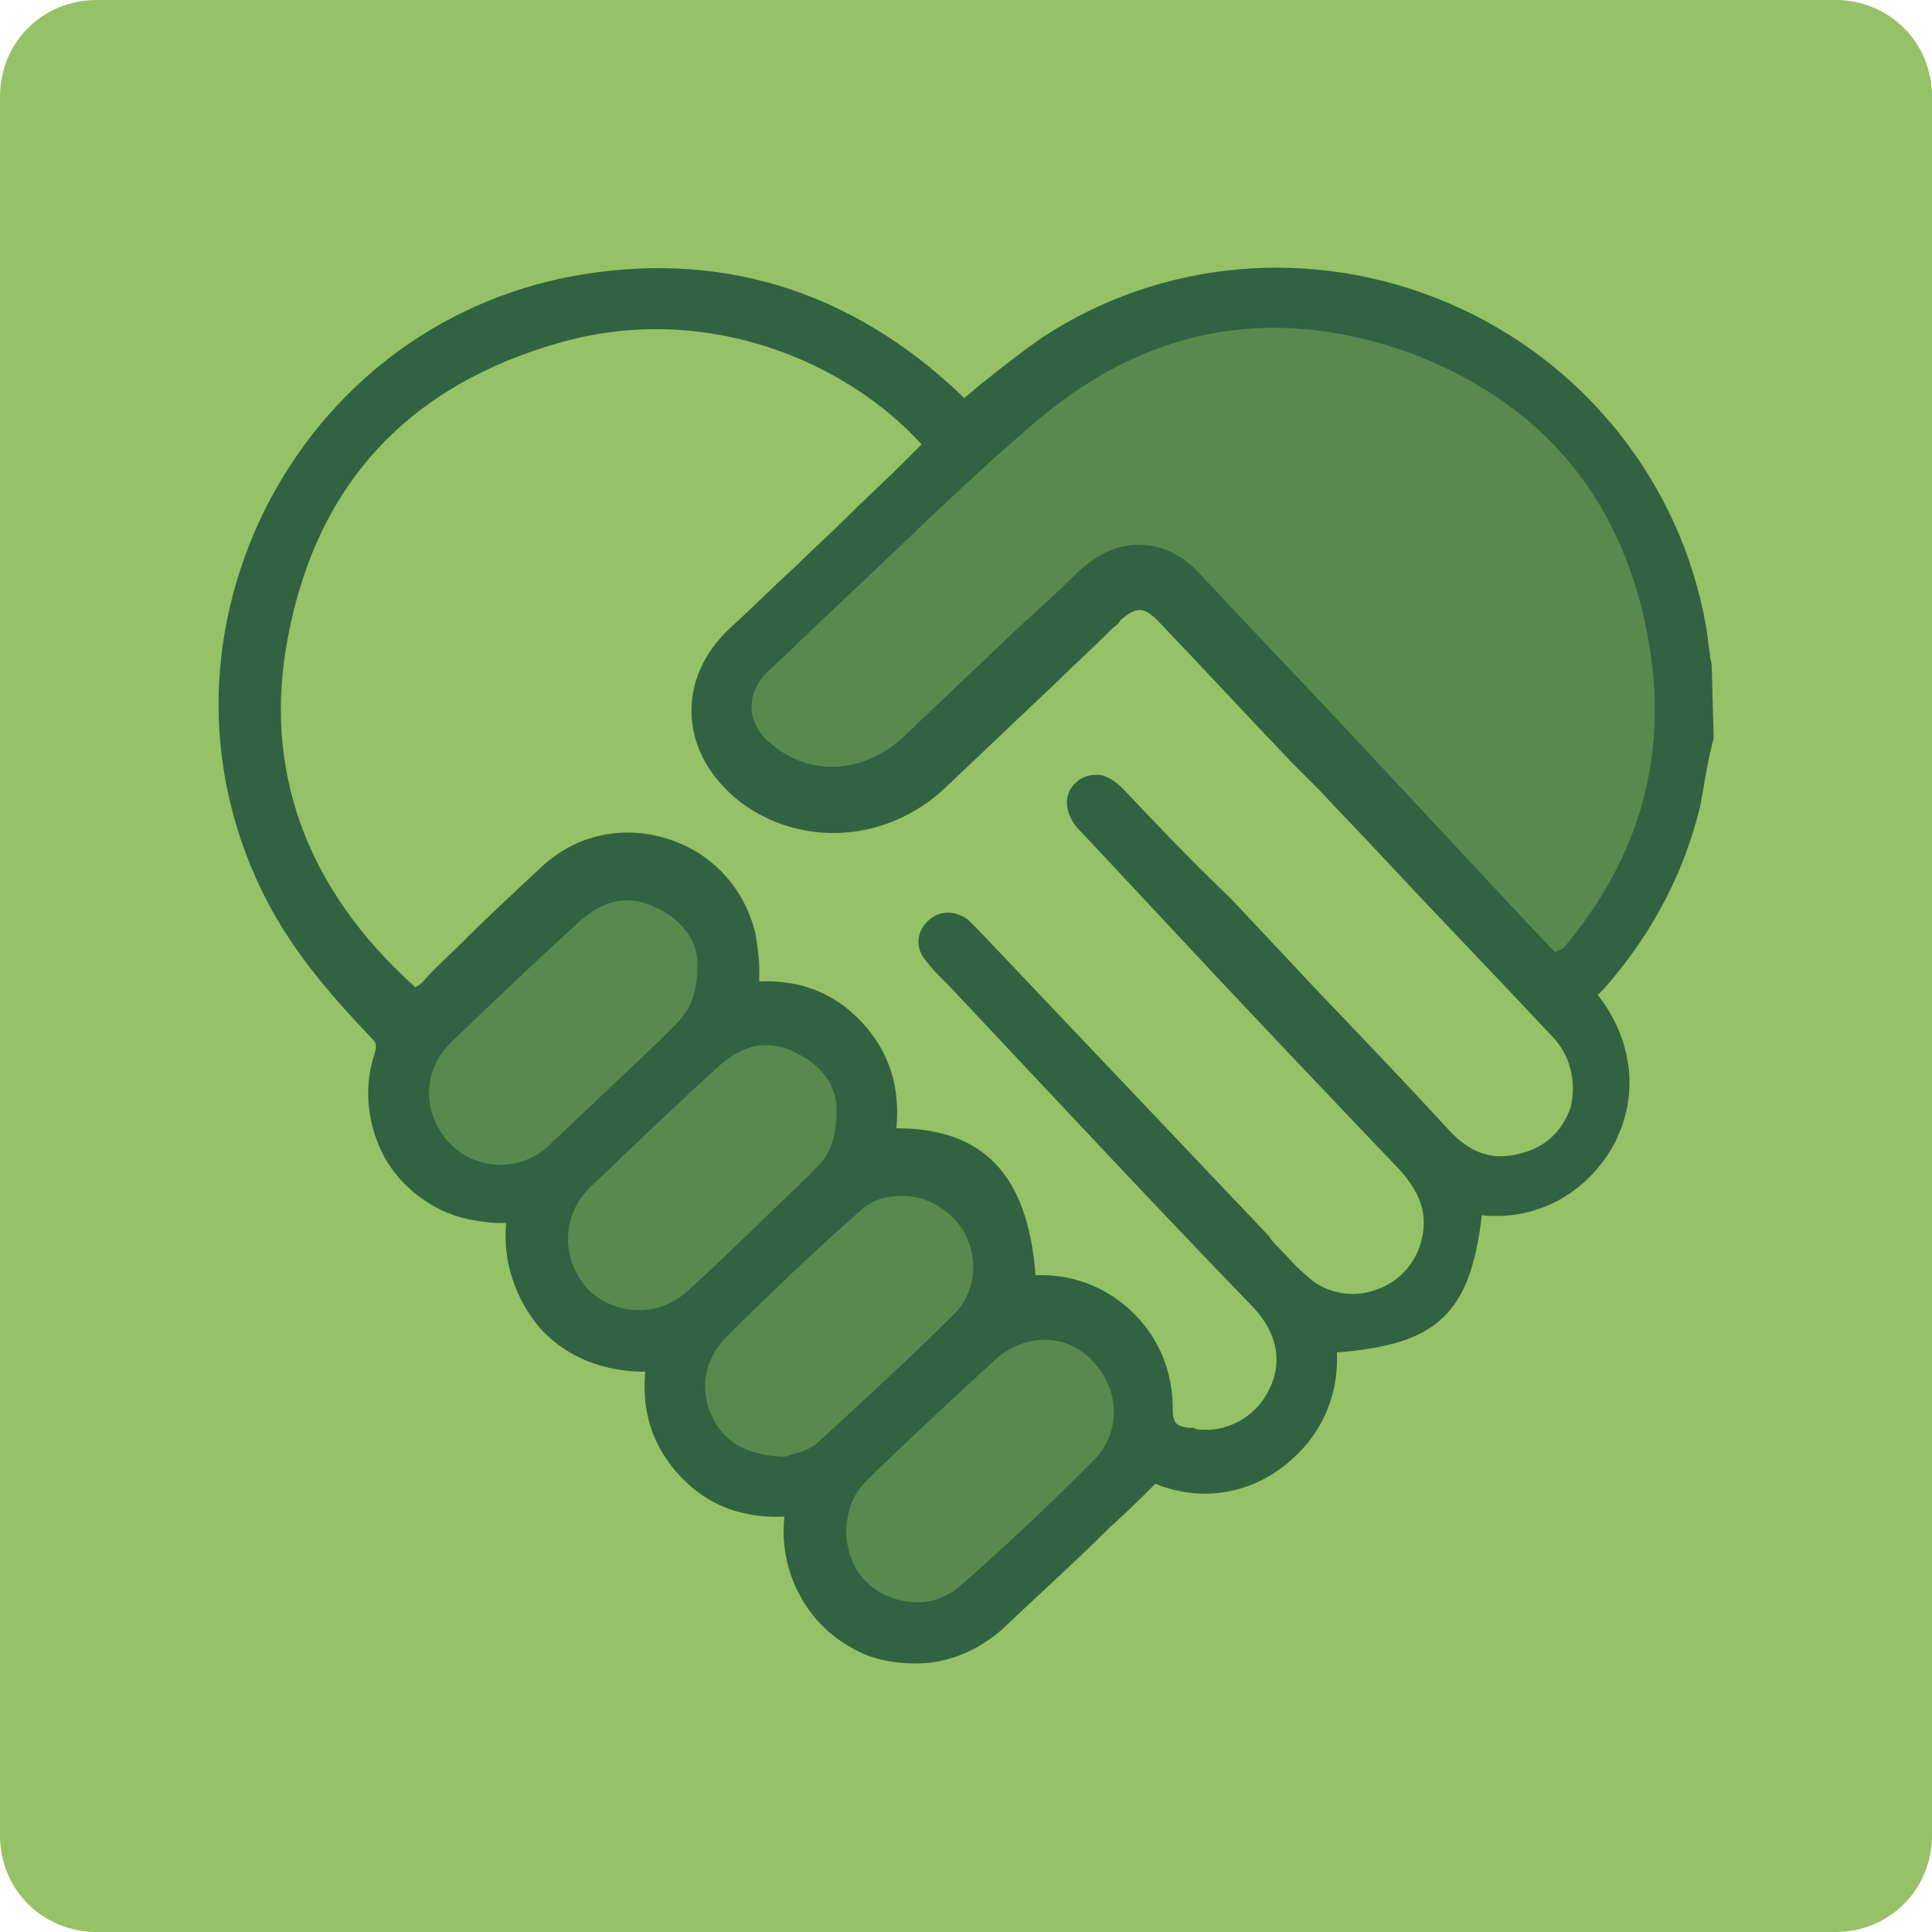
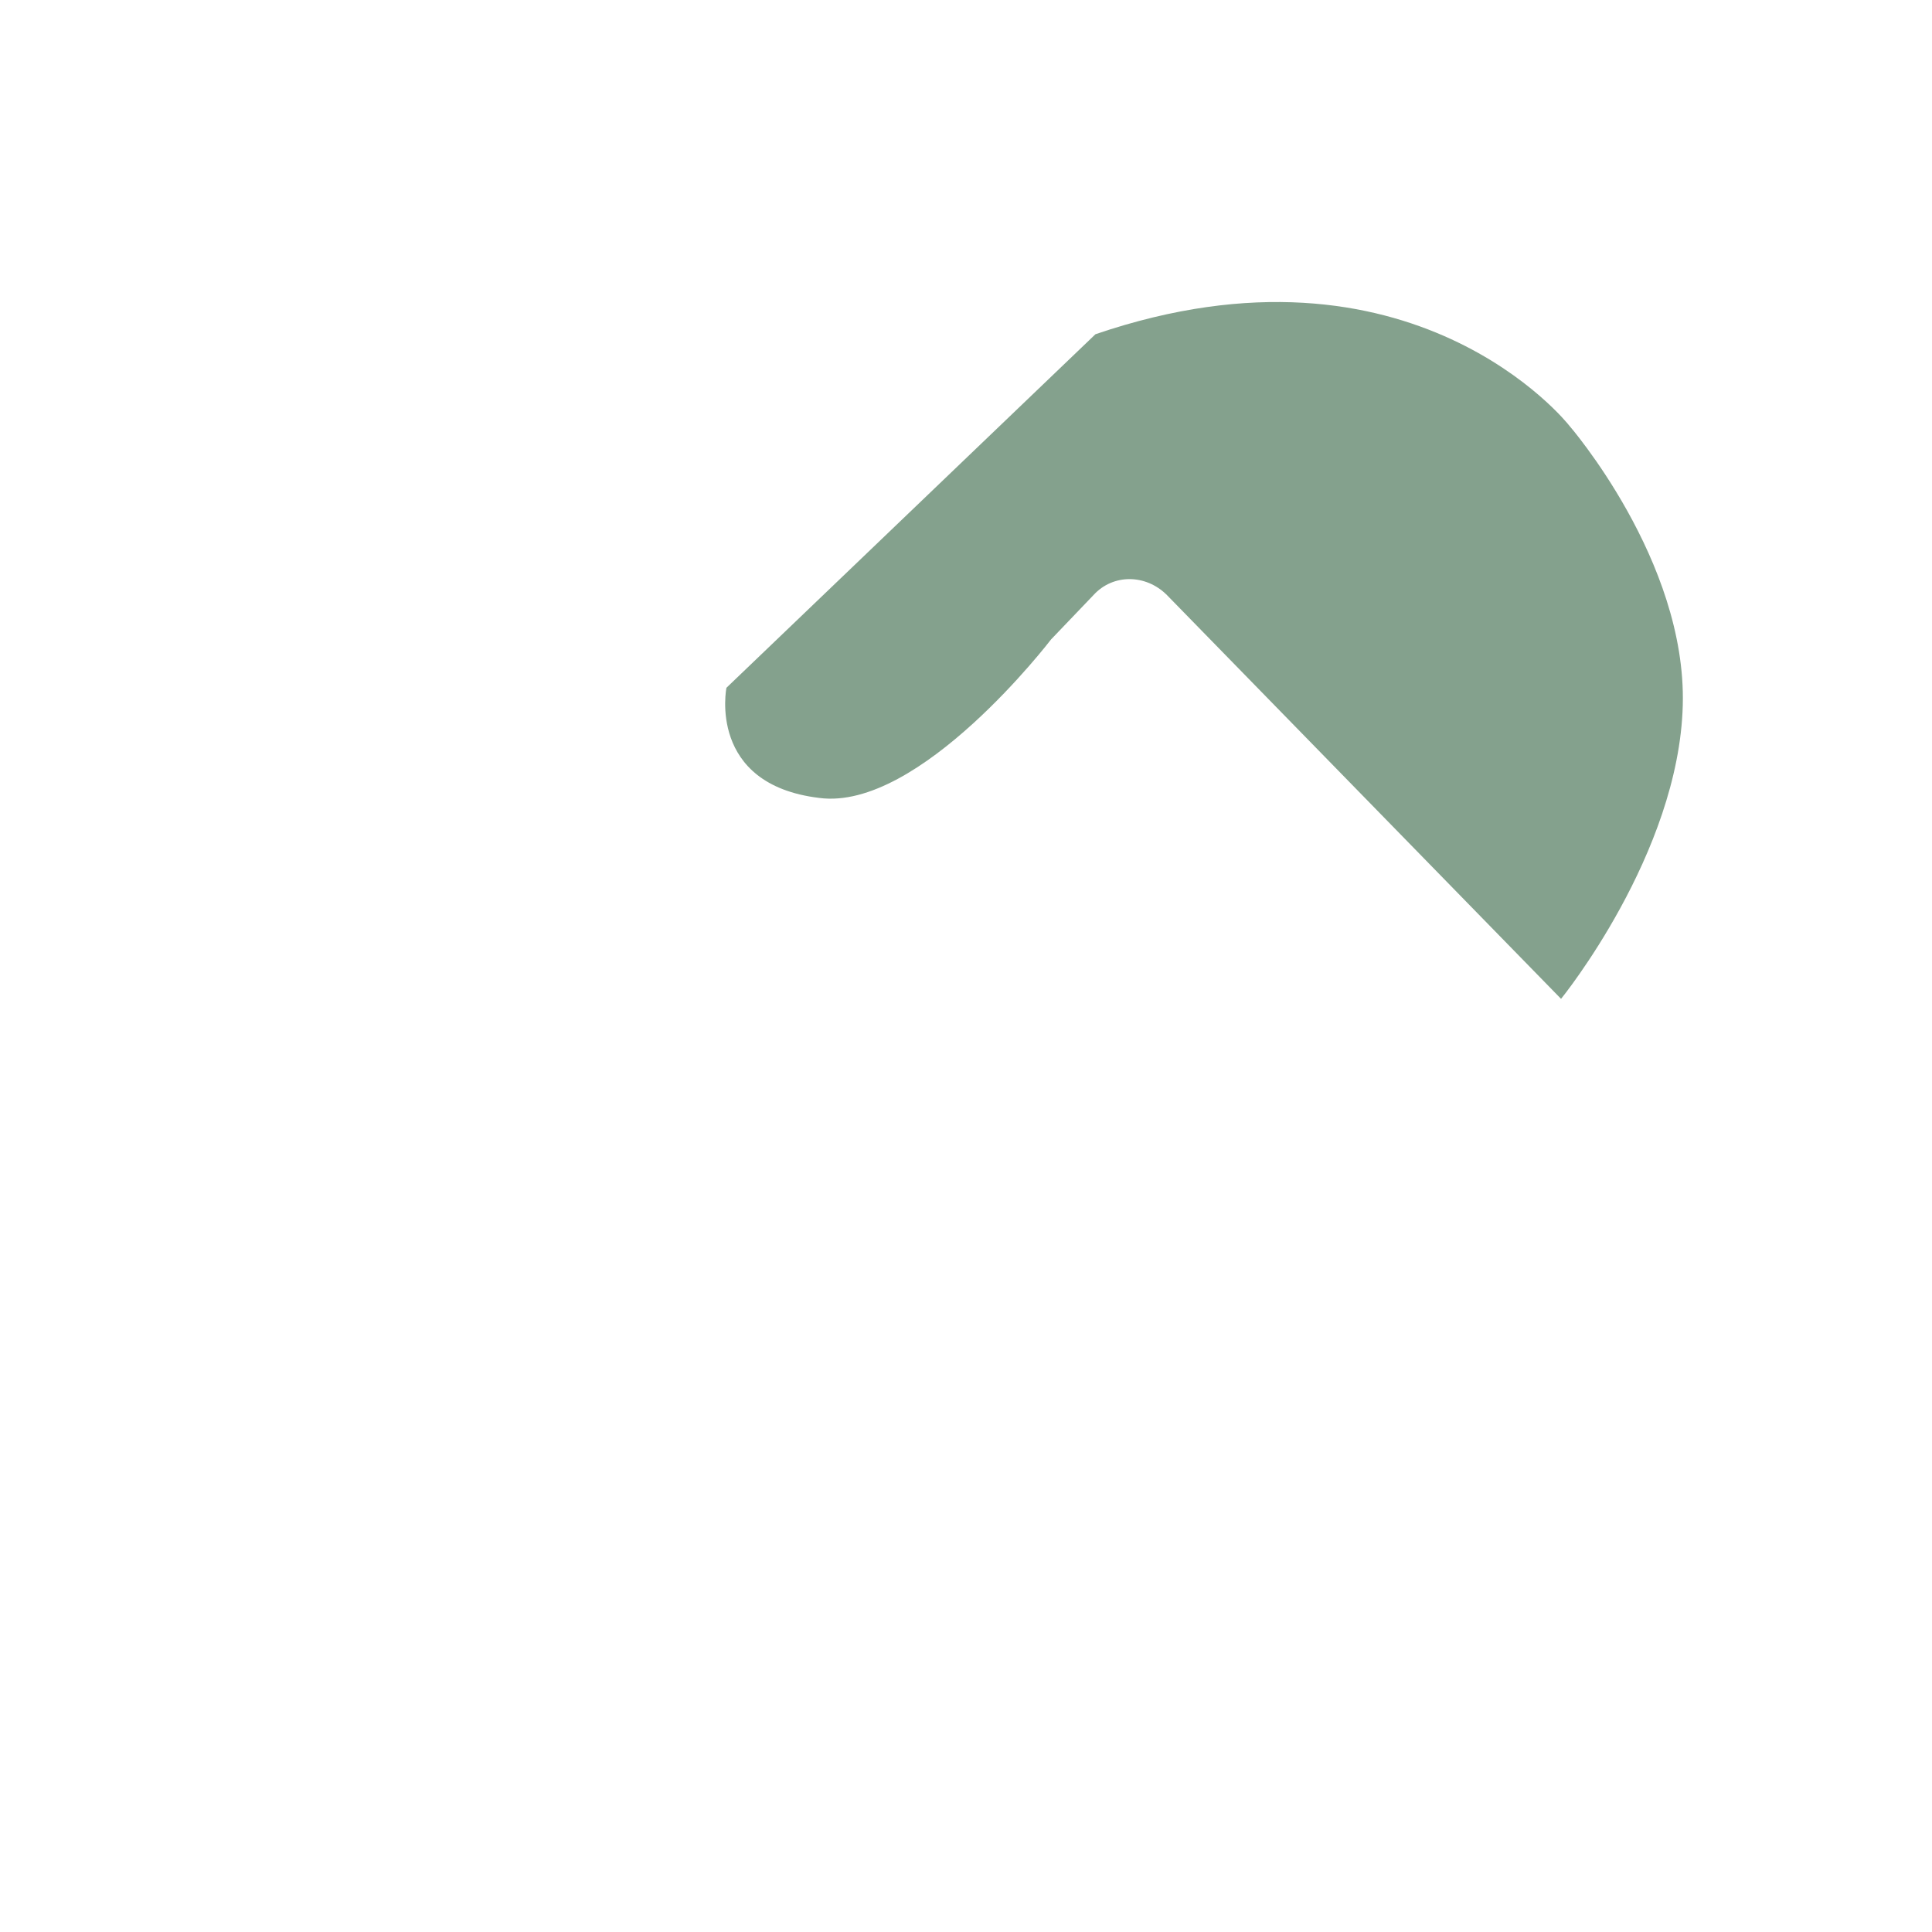
<svg xmlns="http://www.w3.org/2000/svg" version="1.1" id="Ebene_1" x="0px" y="0px" viewBox="0 0 100 100" style="enable-background:new 0 0 100 100;" xml:space="preserve">
  <style type="text/css"> .st0{fill:#95C266;} .st1{fill:#326241;} .st2{opacity:0.6;fill:#326241;enable-background:new ;} </style>
-   <path class="st0" d="M5,0h90c2.8,0,5,2.2,5,5v90c0,2.8-2.2,5-5,5H5c-2.8,0-5-2.2-5-5V5C0,2.2,2.2,0,5,0z" />
-   <path class="st1" d="M88.6,34.5c0-0.2-0.1-0.4-0.1-0.7c-0.1-0.5-0.1-0.9-0.2-1.4C87,25,82,18.7,75,15.7c-7-3-14.9-2.3-21.1,1.8 c-1,0.7-1.9,1.4-2.9,2.2c-0.4,0.3-0.7,0.6-1.1,0.9c-0.1-0.1-0.1-0.1-0.2-0.2C44,15,37.2,12.9,29.6,14.3c-6.9,1.3-12.7,5.7-15.9,12.1 c-3.2,6.5-3.2,13.8,0.1,20.2c1.5,2.9,3.6,5.2,5.4,7.1c0.3,0.3,0.3,0.4,0.2,0.8c-0.6,1.8-0.4,3.7,0.5,5.4c0.9,1.6,2.5,2.8,4.3,3.2 c0.5,0.1,1.1,0.2,1.6,0.2c0.1,0,0.3,0,0.4,0c-0.2,2,0.5,4,1.8,5.5c1.4,1.5,3.3,2.2,5.4,2.2c-0.2,2.1,0.4,3.9,1.8,5.4 c1.4,1.5,3.2,2.2,5.4,2.1c0,0,0,0,0,0c-0.3,2.8,1.1,5.5,3.5,6.8c1,0.6,2.2,0.8,3.3,0.8c1.6,0,3.1-0.6,4.4-1.7 c1.9-1.8,3.9-3.6,5.7-5.4c0.8-0.7,1.6-1.5,2.3-2.2c2.2,0.9,4.6,0.6,6.5-0.8c1.9-1.4,3-3.5,2.9-6c5.2-0.4,6.9-2,7.5-7.1 c2.8,0.3,5.4-1.1,6.8-3.6c1.4-2.6,1-5.5-0.8-7.8c0.1-0.1,0.2-0.2,0.3-0.3c2.3-2.6,3.9-5.5,4.8-8.7c0.3-1,0.4-2,0.6-3 c0.1-0.5,0.2-0.9,0.3-1.3L88.6,34.5L88.6,34.5L88.6,34.5z M58.1,40.8c-0.4-0.4-0.9-0.7-1.3-0.7c-0.4,0-0.8,0.1-1.1,0.4 c-0.7,0.6-0.6,1.6,0.1,2.4c0.1,0.1,0.1,0.1,0.2,0.2l4.3,4.6c4,4.3,8,8.5,12.1,12.8c1.1,1.2,1.5,2.3,1.2,3.6 c-0.3,1.3-1.2,2.3-2.5,2.7c-1.2,0.4-2.6,0.1-3.5-0.8c-0.5-0.4-0.9-0.9-1.4-1.4c-0.2-0.2-0.4-0.4-0.5-0.6L50.7,48.2l-0.1-0.1 c-0.2-0.2-0.3-0.3-0.5-0.5c-0.7-0.5-1.5-0.5-2.1,0.1c-0.6,0.6-0.6,1.4-0.1,2c0.3,0.4,0.6,0.7,0.9,1c0.1,0.1,0.2,0.2,0.3,0.3l6.2,6.6 c3.2,3.4,6.4,6.8,9.6,10.1c1.2,1.3,1.5,2.8,0.8,4.2c-0.6,1.3-2,2.2-3.5,2.1c-0.1,0-0.3,0-0.4-0.1c-0.1,0-0.2,0-0.3,0 c-0.6-0.1-0.8-0.2-0.8-1c0-1.9-0.7-3.6-2-4.9c-1.3-1.3-3-2-4.8-2c-0.1,0-0.2,0-0.2,0c0,0-0.1,0-0.1,0c-0.4-5.2-2.7-7.6-7.2-7.6 c0.2-2.2-0.4-4-1.8-5.5c-1.4-1.5-3.2-2.2-5.3-2.1c0-0.2,0-0.4,0-0.6c0-0.6-0.1-1.3-0.2-1.9c-0.6-2.4-2.3-4.2-4.6-4.9 c-2.3-0.7-4.7-0.2-6.5,1.5c-1.4,1.3-2.8,2.6-4.2,4c-0.6,0.6-1.3,1.2-1.9,1.9c-0.1,0.1-0.2,0.2-0.4,0.3l0,0 C15.8,46,13.6,39.8,14.9,33c1.5-8,6.3-13.1,14.2-15.3c7.6-2.1,14.8,1.1,18.6,5.3l-1,1c-1,1-2,1.9-3,2.9c-0.8,0.8-1.6,1.5-2.4,2.3 c-1.2,1.1-2.3,2.2-3.5,3.3c-1.4,1.3-2.1,2.9-2,4.6c0.1,1.7,1,3.2,2.5,4.4c3.2,2.4,7.6,2.1,10.6-0.7c1.9-1.8,3.9-3.7,5.8-5.5 c0.8-0.8,1.7-1.6,2.5-2.4l0.3-0.3c0.2-0.2,0.4-0.3,0.5-0.5c0.8-0.7,1.2-0.7,1.9,0c2.3,2.4,4.6,4.9,6.9,7.3l1.5,1.5 c1.1,1.2,2.2,2.3,3.3,3.5c2.8,3,5.8,6.1,8.7,9.2c1,1,1.3,2.4,1,3.7c-0.4,1.2-1.3,2.1-2.6,2.4c-1.4,0.4-2.6,0-3.7-1.2 c-2.2-2.4-4.5-4.8-6.7-7.1l-4.6-4.9C61.7,44.6,59.9,42.7,58.1,40.8L58.1,40.8z M44.8,76.7l0.7-0.7c2-1.9,4-3.8,6.1-5.7 c1.5-1.3,3.7-1.3,5,0.2c1.4,1.5,1.4,3.7,0,5.1c-2.1,2.1-4.4,4.3-6.8,6.4c-1.1,1-2.5,1.2-3.9,0.6c-1.3-0.6-2-1.7-2.1-3.2 C43.8,78.3,44.1,77.4,44.8,76.7L44.8,76.7z M23.4,53.9c2.5-2.4,4.6-4.4,6.7-6.3c0.7-0.6,1.5-1,2.3-1c0.5,0,1,0.1,1.6,0.4 c1.3,0.6,2.1,1.7,2.1,2.9c0,1.4-0.3,2.3-1.1,3.1l-1,1c-1.8,1.7-3.7,3.5-5.6,5.3c-1.5,1.4-3.8,1.3-5.2-0.2 C21.8,57.5,21.9,55.3,23.4,53.9L23.4,53.9z M30.5,61.5c2.4-2.3,4.6-4.4,6.8-6.4c0.7-0.6,1.5-1,2.3-1c0.5,0,1.1,0.1,1.6,0.4 c1.3,0.6,2.1,1.7,2.1,2.9c0,1.4-0.3,2.3-1,3l-0.7,0.7c-2,1.9-4,3.9-6.1,5.8c-1.5,1.3-3.7,1.2-5.1-0.2C29,65.1,29.1,62.9,30.5,61.5 L30.5,61.5z M37.5,69.3c2.2-2.2,4.6-4.5,7-6.6c0.6-0.6,1.4-0.8,2.2-0.8c1,0,1.9,0.4,2.7,1.2c1.3,1.4,1.3,3.6,0,4.9 c-2.2,2.2-4.6,4.4-7,6.6c-0.4,0.4-1,0.6-1.5,0.7c-0.2,0.1-0.3,0.1-0.4,0.1c-1.9-0.1-3.1-0.8-3.7-2.2C36.2,71.8,36.5,70.4,37.5,69.3 L37.5,69.3z M80.5,49.3l-1.8-1.9c-1.4-1.5-2.8-3-4.2-4.5l-4.2-4.5c-2.7-2.9-5.5-5.8-8.2-8.7c-0.9-1-2-1.5-3.1-1.5c0,0-0.1,0-0.1,0 c-1.1,0-2.1,0.5-3.1,1.4c-1,1-2.1,2-3.1,2.9c-2,1.9-4,3.8-6,5.7c-2.1,1.9-4.9,2-6.9,0.2c-0.6-0.5-0.9-1.2-0.9-1.8 c0-0.7,0.3-1.3,0.8-1.8c1.3-1.2,2.5-2.4,3.8-3.6c3.2-3,6.4-6.2,9.8-9.1c5.8-5.1,12.3-6.4,19.5-3.9c7.1,2.6,11.4,7.8,12.6,15.4 c0.9,5.7-0.6,10.9-4.5,15.5C80.7,49.2,80.6,49.2,80.5,49.3L80.5,49.3z" />
  <path class="st2" d="M81.2,22c0,0-8.1-10.3-24.5-4.7L37.6,35.6c0,0-1,5,4.8,5.7c5.2,0.7,12-8.2,12-8.2l2.2-2.3c1-1.1,2.7-1.1,3.8,0 l20.4,20.9c0,0,6.1-7.5,6.3-15.2C87.3,29,81.2,22,81.2,22L81.2,22z" />
-   <polygon class="st2" points="36.1,46.2 30.8,45.1 21.2,53.4 21.2,59.5 27.3,61.8 29.4,67.8 34.6,69.4 36.3,75.4 42,77.3 43.7,83.4 50.4,83.8 59.2,74.1 57.7,68.6 51.3,68.2 50,61 44.8,60 43.7,53.8 37.5,52.7 " />
</svg>